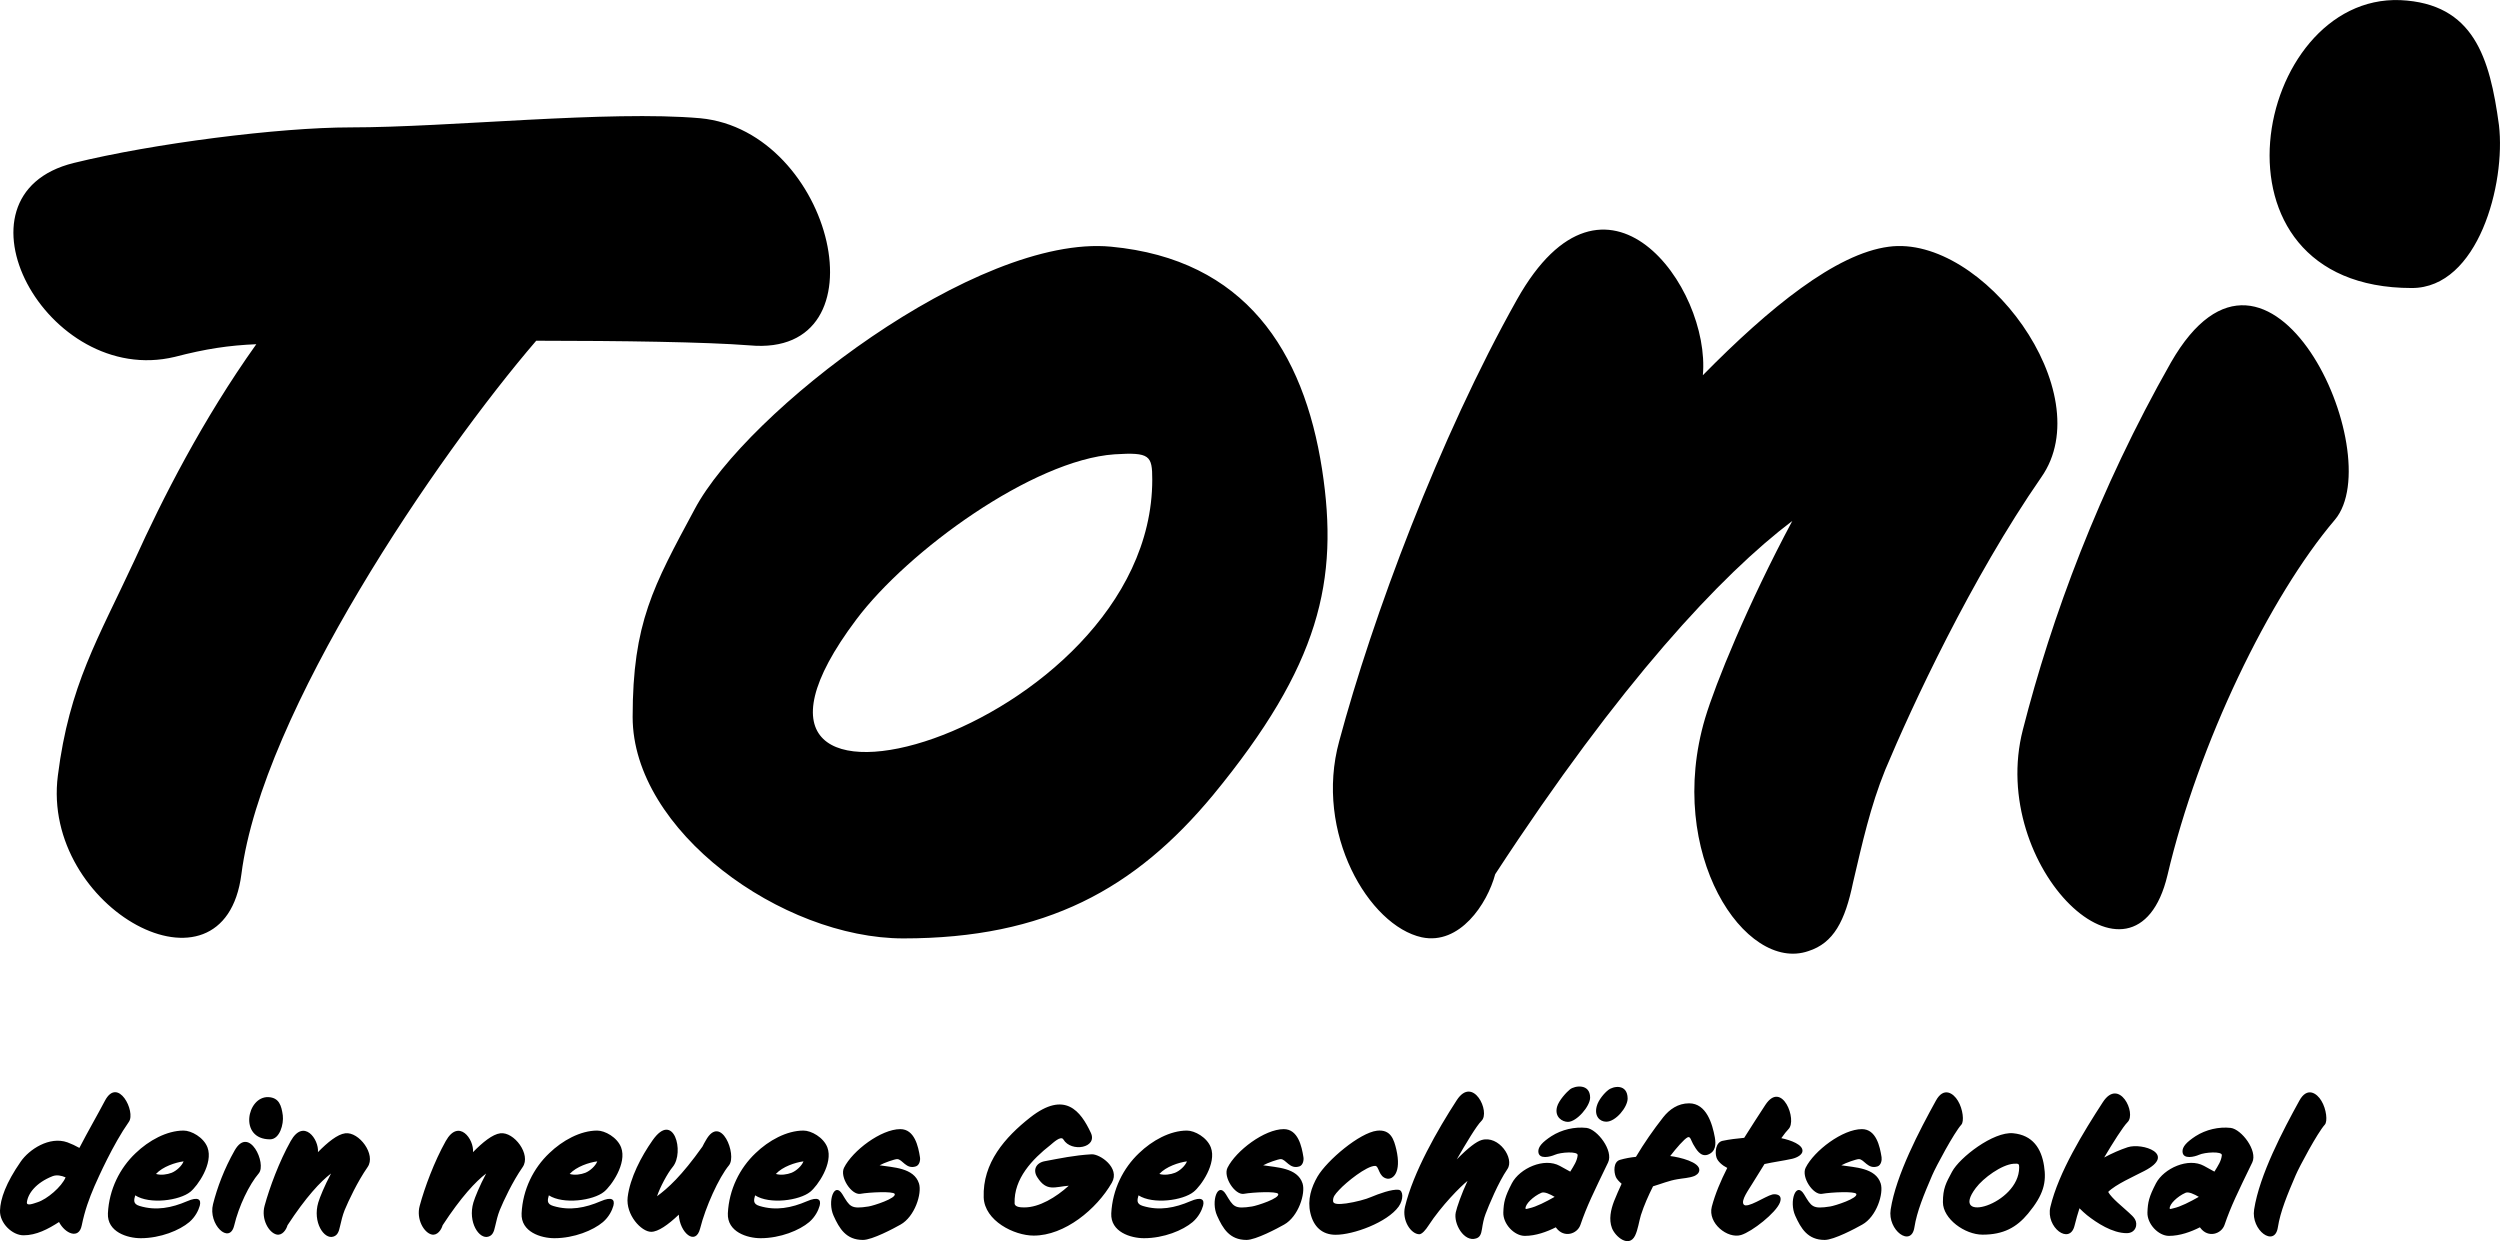
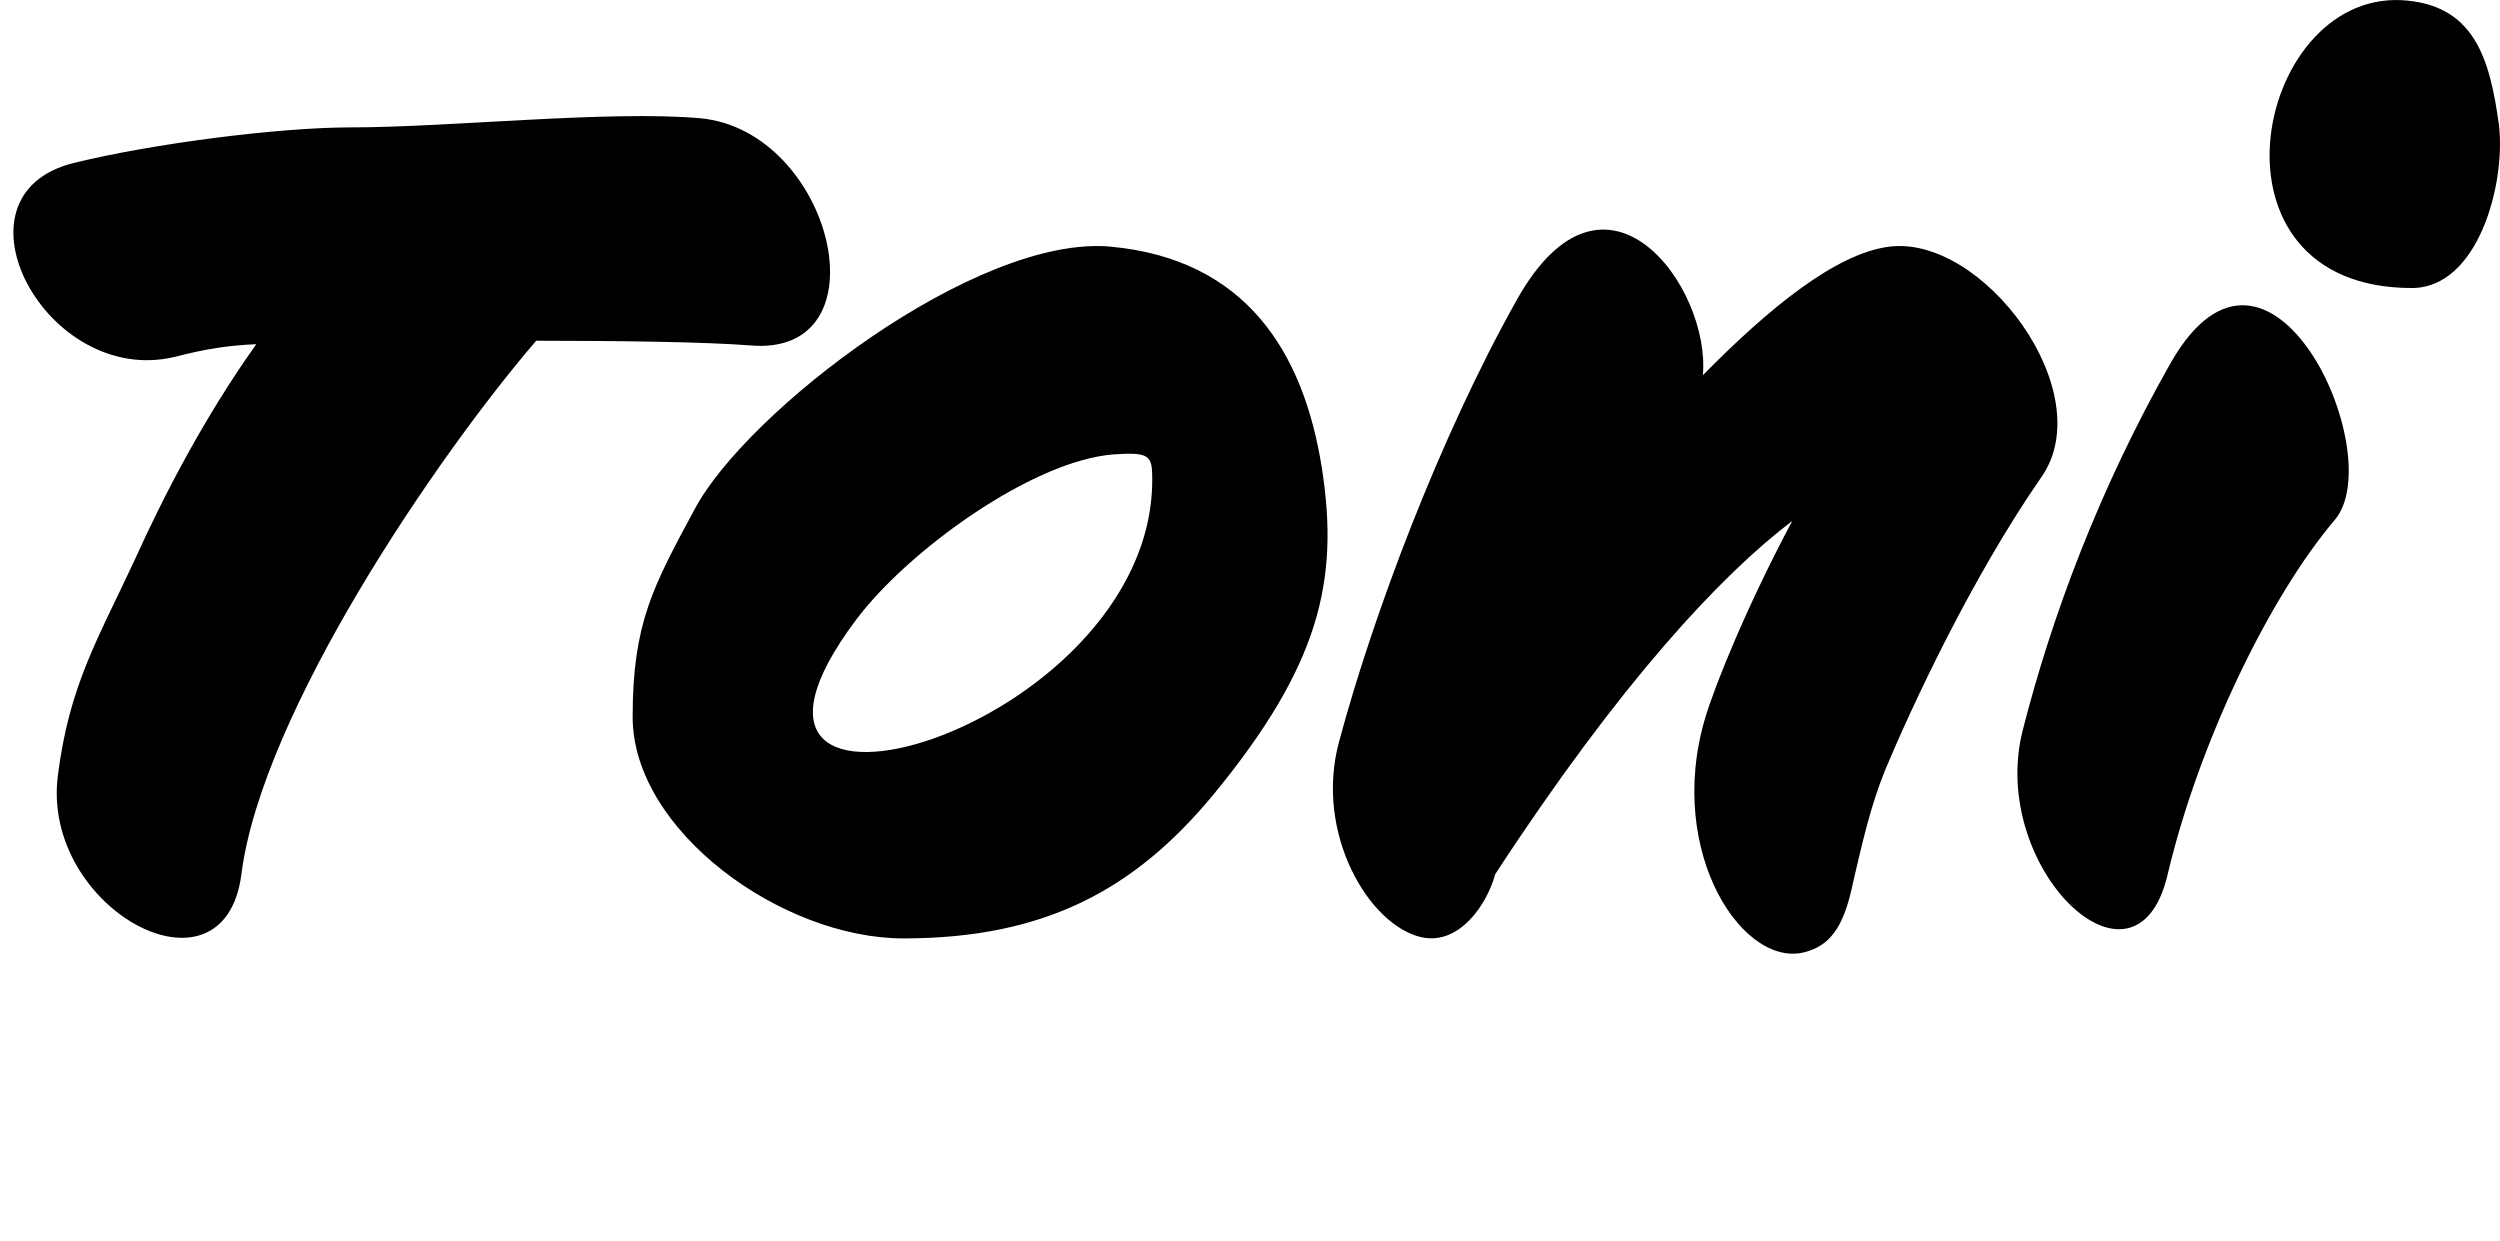
<svg xmlns="http://www.w3.org/2000/svg" version="1.1" id="Ebene_1" x="0px" y="0px" viewBox="0 0 431.13 214.03" style="enable-background:new 0 0 431.13 214.03;" xml:space="preserve">
  <g>
    <path d="M430.95,21.58c-1.58-11.67-4.35-20.97-17.01-21.56c-25.32-0.99-35.21,49.65,1.98,49.65   C427.39,49.67,432.14,31.67,430.95,21.58 M402.66,89.63c9.49-11.28-11.28-56.77-28.29-27.1c-12.46,21.96-20.57,43.92-25.52,63.3   c-6.13,23.74,19.39,48.27,24.93,25.12C379.12,128.2,391.39,102.88,402.66,89.63 M352.02,82.31c10.29-14.64-10.09-41.94-26.31-39.76   c-9.1,1.19-20.57,10.49-32.05,22.16c1.38-15.23-16.82-40.16-32.05-13.06c-13.45,23.94-24.93,54.8-30.66,76.16   c-4.35,15.83,5.14,31.85,14.24,33.83c6.53,1.38,11.28-5.74,12.66-10.88c21.56-33.04,38.97-51.63,51.24-60.93   c-7.72,14.44-13.26,28.09-15.04,34.03c-6.92,23.34,6.92,43.92,17.8,40.16c4.35-1.39,6.33-5.14,7.72-11.87   c1.58-6.73,2.97-13.06,5.54-19.39C329.67,121.87,339.95,99.72,352.02,82.31 M227.99,80.92c-3.16-20.38-13.25-36.2-36.4-38.38   c-23.15-2.18-62.91,28.49-71.81,45.3c-7.12,13.25-10.68,19.58-10.68,35.81c0,19.59,25.72,38.18,46.69,38.18   c24.53,0,39.96-8.51,53.41-24.73C227.59,114.75,230.95,100.11,227.99,80.92 M198.71,82.71c0,43.72-83.48,67.26-51.04,24.13   c8.9-11.87,30.46-27.5,44.51-28.49C198.31,77.96,198.71,78.55,198.71,82.71 M129.27,59.56c23.74,2.18,14.44-36.99-8.51-39.17   c-15.83-1.39-43.32,1.58-60.34,1.58c-12.26,0-34.03,2.77-47.68,6.13C-9.8,33.64,8,66.88,30.16,61.54c5.34-1.39,9.3-1.98,14.04-2.18   c-9.3,13.06-16.22,26.71-20.97,37.19c-6.33,13.65-11.28,21.56-13.25,37.19c-2.97,22.95,28.68,40.16,31.65,17.01   c3.56-27.89,33.83-72.21,50.84-91.99C107.11,58.77,121.75,58.97,129.27,59.56" />
-     <path d="M400.91,193.96c0.52-0.55,0.29-2.7-0.58-4.12c-0.78-1.33-2.47-2.47-3.8-0.03c-2.81,5.1-6.87,12.79-7.8,18.76   c-0.58,3.6,3.54,6.61,4.09,3.1c0.43-2.76,1.65-5.68,3.07-8.99C396.53,201.18,399.66,195.35,400.91,193.96 M388.41,200.46   c0.96-2.03-1.86-5.71-3.71-5.95c-2.06-0.23-4.29,0.29-6.06,1.42c-1.54,1.01-2.32,1.83-2.26,2.7c0.09,1.39,2.12,0.84,2.84,0.52   c1.01-0.46,4-0.64,3.94,0.06c-0.09,0.99-0.64,1.8-1.28,2.84c-0.55-0.32-1.16-0.64-1.8-0.99c-2.7-1.48-6.9,0.41-8.27,2.99   c-1.22,2.35-1.42,3.28-1.48,5.05c-0.06,1.97,1.89,4.03,3.71,4.03c1.89,0,3.8-0.7,5.34-1.48l0.09,0.12c1.33,1.77,3.6,1.04,4.15-0.52   C384.72,208.02,385.91,205.62,388.41,200.46 M379.19,206.4c-1.48,0.84-3.16,1.71-4.38,1.97c-0.29,0.06-0.61,0.2-0.64,0.06   c-0.09-0.75,1.33-2.12,2.73-2.73C377.42,205.47,378.4,205.94,379.19,206.4 M369.8,201.93c5.63-2.9-0.35-4.9-2.87-4.09   c-1.3,0.43-2.7,1.04-4.06,1.77c1.51-2.55,3.25-5.31,4.03-6.09c1.59-1.54-1.45-7.77-4.26-3.45c-3.31,5.1-7.63,12.09-9.05,18.07   c-0.84,3.51,3.36,6.67,4.18,3.19c0.26-1.07,0.55-2.06,0.84-2.96c0.43,0.46,0.9,0.84,1.3,1.19c1.68,1.33,4.38,3.1,6.84,3.1   c1.57,0,1.97-1.51,1.42-2.41c-0.2-0.35-0.61-0.75-1.04-1.13c-1.02-0.96-2.96-2.46-3.57-3.57   C364.84,204.25,368.03,202.86,369.8,201.93 M352.5,201.06c-0.46-2.99-1.94-5.31-5.34-5.63c-3.39-0.32-9.22,4.18-10.53,6.64   c-1.04,1.94-1.57,2.87-1.57,5.25c0,2.87,3.77,5.6,6.84,5.6c3.6,0,5.86-1.25,7.83-3.62C352.45,206.02,352.94,203.88,352.5,201.06    M348.21,201.33c0,6.41-12.24,9.86-7.48,3.54c1.3-1.74,4.47-4.03,6.52-4.18C348.15,200.63,348.21,200.72,348.21,201.33    M338.23,193.96c0.52-0.55,0.29-2.7-0.58-4.12c-0.78-1.33-2.47-2.47-3.8-0.03c-2.81,5.1-6.87,12.79-7.8,18.76   c-0.58,3.6,3.54,6.61,4.09,3.1c0.43-2.76,1.65-5.68,3.07-8.99C333.85,201.18,336.98,195.35,338.23,193.96 M324.48,199.56   c-0.29-1.86-0.93-4.84-3.39-4.84c-3.31,0-8.24,3.71-9.71,6.67c-0.78,1.6,1.3,4.73,2.81,4.49c1.68-0.29,5.65-0.46,5.92,0   c0.41,0.75-3.68,2.06-4.49,2.18c-3.07,0.49-3.22,0.03-4.52-2.12c-1.39-2.26-2.61,1.25-1.51,3.71c0.99,2.2,2.15,4.18,5.08,4.18   c1.6,0,5.34-2,6.47-2.64c2.47-1.36,3.74-5.37,3.19-7.1c-0.87-2.73-4.52-2.76-6.79-3.13c0.75-0.43,2.61-1.07,3.02-1.07   c0.93,0,1.54,1.83,3.25,1.25C324.39,200.92,324.56,200.08,324.48,199.56 M310.84,198.51c0.09-1.1-1.97-1.88-3.65-2.23   c0.49-0.7,0.93-1.25,1.22-1.54c1.6-1.54-1.1-8.55-3.97-4.2c-1.16,1.77-2.41,3.71-3.65,5.68c-1.25,0.12-2.52,0.26-3.74,0.52   c-1.19,0.26-1.33,2-1.04,2.87c0.2,0.67,1.02,1.39,1.86,1.8c-1.13,2.23-2.09,4.49-2.67,6.7c-0.73,2.84,2.73,5.57,5.05,4.87   c1.91-0.58,6.03-3.83,6.7-5.6c0.52-1.42-0.73-1.51-1.3-1.39c-1.22,0.29-4.41,2.52-4.96,1.71c-0.49-0.7,0.87-2.52,1.42-3.45   c0.35-0.58,1.19-1.94,2.18-3.51c1.57-0.35,3.16-0.55,4.76-0.9C310.03,199.61,310.81,199.09,310.84,198.51 M295.73,196.16   c-0.43-2.35-1.45-5.89-4.44-5.89c-1.91,0-3.39,1.04-4.47,2.41c-1.71,2.18-3.28,4.44-4.7,6.82c-0.93,0.09-1.86,0.26-2.76,0.52   c-1.16,0.35-1.07,2.09-0.7,2.96c0.17,0.38,0.55,0.78,0.99,1.16c-0.46,0.99-0.9,2-1.31,3.02c-0.55,1.45-0.93,3.13-0.35,4.64   c0.58,1.48,2.9,3.42,3.97,1.31c0.52-1.07,0.67-2.41,1.02-3.57c0.55-1.71,1.28-3.34,2.09-4.96c1.39-0.41,2.78-0.99,4.21-1.22   c0.93-0.17,2-0.2,2.9-0.55c0.26-0.12,0.84-0.41,0.87-1.01c0.09-1.39-3.33-2.23-5.02-2.44c1.04-1.36,2.41-2.93,2.99-3.22   c0.49-0.26,0.61,0.55,0.96,1.16c0.52,0.87,1.25,2.26,2.52,1.83C295.9,198.63,295.93,197.32,295.73,196.16 M280.69,189.44   c-0.03-2.61-2.52-2.15-3.36-1.45c-0.64,0.49-1.68,1.68-1.97,2.78c-0.46,1.71,0.52,2.67,1.65,2.67   C278.63,193.44,280.69,190.94,280.69,189.44 M274.22,189.29c0-2.46-2.64-2.09-3.48-1.42c-0.55,0.43-1.94,1.91-2.23,3.02   c-0.46,1.77,0.93,2.58,1.88,2.58C271.9,193.47,274.22,190.77,274.22,189.29 M277.32,200.46c0.96-2.03-1.86-5.71-3.71-5.95   c-2.06-0.23-4.29,0.29-6.06,1.42c-1.54,1.01-2.32,1.83-2.26,2.7c0.09,1.39,2.12,0.84,2.84,0.52c1.02-0.46,4-0.64,3.94,0.06   c-0.09,0.99-0.64,1.8-1.28,2.84c-0.55-0.32-1.16-0.64-1.8-0.99c-2.7-1.48-6.9,0.41-8.26,2.99c-1.22,2.35-1.42,3.28-1.48,5.05   c-0.06,1.97,1.88,4.03,3.71,4.03c1.88,0,3.8-0.7,5.34-1.48l0.09,0.12c1.33,1.77,3.6,1.04,4.15-0.52   C273.64,208.02,274.83,205.62,277.32,200.46 M268.1,206.4c-1.48,0.84-3.16,1.71-4.38,1.97c-0.29,0.06-0.61,0.2-0.64,0.06   c-0.09-0.75,1.33-2.12,2.73-2.73C266.33,205.47,267.32,205.94,268.1,206.4 M259.95,201.62c1.28-1.83-1.48-5.89-4.44-5.02   c-0.9,0.26-2.32,1.33-4.29,3.34c1.57-2.73,3.42-5.83,4.26-6.64c1.6-1.54-1.45-7.89-4.26-3.57c-3.31,5.1-7.51,12.44-8.93,18.39   c-0.55,2.38,1.04,4.7,2.46,4.73c0.49,0,1.13-0.78,1.6-1.51c2.23-3.42,5.57-6.79,6.73-7.69c-1.04,2.2-1.86,4.61-2.03,5.42   c-0.43,1.94,1.42,5.19,3.51,4.5c0.64-0.2,0.87-0.7,1.01-1.62c0.14-0.9,0.29-1.74,0.61-2.58   C256.73,207.91,258.38,203.91,259.95,201.62 M241.2,208.08c0.87-1.22,0.81-2.78,0-2.9c-1.16-0.14-3.45,0.7-4.76,1.25   c-0.84,0.38-2.67,0.87-4.26,1.1c-1.28,0.17-2.26,0.17-2.29-0.38c-0.03-0.75,0.29-1.13,1.04-1.94c1.25-1.36,4.73-4.15,6.21-4.15   c0.72,0,0.55,1.91,2.06,2.2c0.99,0.17,2.52-0.99,1.6-5.02c-0.41-1.71-0.93-3.51-3.33-3.25c-2.99,0.35-8.61,5.1-10.27,7.92   c-1.04,1.8-1.77,3.97-1.22,6.29c0.55,2.38,2.06,3.74,4.35,3.74C233.4,212.95,239.23,210.81,241.2,208.08 M224.78,199.56   c-0.29-1.86-0.93-4.84-3.39-4.84c-3.31,0-8.24,3.71-9.71,6.67c-0.78,1.6,1.31,4.73,2.81,4.49c1.68-0.29,5.65-0.46,5.92,0   c0.41,0.75-3.68,2.06-4.49,2.18c-3.07,0.49-3.22,0.03-4.52-2.12c-1.39-2.26-2.61,1.25-1.51,3.71c0.99,2.2,2.15,4.18,5.08,4.18   c1.59,0,5.34-2,6.47-2.64c2.46-1.36,3.74-5.37,3.19-7.1c-0.87-2.73-4.52-2.76-6.79-3.13c0.75-0.43,2.61-1.07,3.02-1.07   c0.93,0,1.54,1.83,3.25,1.25C224.7,200.92,224.87,200.08,224.78,199.56 M208.81,197.87c-0.67-1.74-2.78-2.9-4.12-2.9   c-2.9,0-6,1.71-8.26,3.89c-2.73,2.58-4.58,6.26-4.79,10.38c-0.15,3.22,3.36,4.29,5.65,4.29c3.42,0,6.7-1.36,8.38-2.78   c1.04-0.9,1.57-2,1.8-2.81c0.29-1.1-0.26-1.62-2.2-0.78c-2.64,1.13-5.31,1.68-8.18,0.81c-1.19-0.35-0.96-1.07-0.75-1.83   c2.49,1.6,7.66,0.9,9.51-0.61C207.1,204.54,209.85,200.63,208.81,197.87 M204.69,200.28c-0.29,0.78-1.25,1.65-2.06,1.97   c-0.75,0.29-1.83,0.46-2.7,0.2C201.09,201.18,203.3,200.46,204.69,200.28 M191.74,203.96c1.48-2.58-2.09-4.99-3.51-4.9   c-2.96,0.17-5.42,0.7-8.06,1.19c-1.54,0.29-2.09,1.54-1.28,2.78c1.62,2.55,3.05,1.62,5.42,1.45c-2.2,2-5.1,3.74-7.63,3.74   c-0.52,0-1.68,0-1.71-0.7c-0.15-4.26,3.07-7.63,6.18-10.06c0.43-0.35,1.8-1.68,2.23-0.96c1.36,2.29,5.97,1.45,4.73-1.16   c-1.74-3.71-4.44-7.34-10.44-2.64c-4.35,3.42-8.24,7.83-8.03,13.8c0.15,4.03,5.25,6.58,8.61,6.58   C183.59,213.1,189.13,208.52,191.74,203.96 M158.65,199.56c-0.29-1.86-0.93-4.84-3.39-4.84c-3.31,0-8.24,3.71-9.71,6.67   c-0.78,1.6,1.3,4.73,2.81,4.49c1.68-0.29,5.65-0.46,5.92,0c0.41,0.75-3.68,2.06-4.5,2.18c-3.07,0.49-3.22,0.03-4.52-2.12   c-1.39-2.26-2.61,1.25-1.51,3.71c0.99,2.2,2.15,4.18,5.07,4.18c1.6,0,5.34-2,6.47-2.64c2.46-1.36,3.74-5.37,3.19-7.1   c-0.87-2.73-4.52-2.76-6.79-3.13c0.75-0.43,2.61-1.07,3.02-1.07c0.93,0,1.54,1.83,3.25,1.25   C158.57,200.92,158.74,200.08,158.65,199.56 M142.68,197.87c-0.67-1.74-2.78-2.9-4.12-2.9c-2.9,0-6,1.71-8.26,3.89   c-2.73,2.58-4.58,6.26-4.78,10.38c-0.14,3.22,3.36,4.29,5.65,4.29c3.42,0,6.7-1.36,8.38-2.78c1.04-0.9,1.57-2,1.8-2.81   c0.29-1.1-0.26-1.62-2.2-0.78c-2.64,1.13-5.31,1.68-8.18,0.81c-1.19-0.35-0.96-1.07-0.75-1.83c2.49,1.6,7.66,0.9,9.51-0.61   C140.97,204.54,143.72,200.63,142.68,197.87 M138.56,200.28c-0.29,0.78-1.25,1.65-2.06,1.97c-0.75,0.29-1.83,0.46-2.7,0.2   C134.96,201.18,137.17,200.46,138.56,200.28 M125.72,200.95c1.42-1.77-1.39-8.99-4-4.29c-0.2,0.35-0.41,0.7-0.58,1.07   c-3.62,5.1-5.97,7.19-7.83,8.56c0.49-1.51,1.8-3.97,2.7-5.05c2.09-2.52,0.17-9.8-3.48-4.58c-1.94,2.76-3.89,6.47-4.29,9.8   c-0.35,3.04,2.35,5.97,4.06,5.97c1.19,0,2.9-1.19,4.76-2.96c0.14,3.1,2.9,5.48,3.68,2.38   C121.66,208.17,123.95,203.09,125.72,200.95 M107.11,197.87c-0.67-1.74-2.78-2.9-4.12-2.9c-2.9,0-6,1.71-8.26,3.89   c-2.73,2.58-4.58,6.26-4.78,10.38c-0.15,3.22,3.36,4.29,5.65,4.29c3.42,0,6.7-1.36,8.38-2.78c1.04-0.9,1.57-2,1.8-2.81   c0.29-1.1-0.26-1.62-2.2-0.78c-2.64,1.13-5.31,1.68-8.18,0.81c-1.19-0.35-0.96-1.07-0.75-1.83c2.49,1.6,7.66,0.9,9.51-0.61   C105.4,204.54,108.16,200.63,107.11,197.87 M103,200.28c-0.29,0.78-1.25,1.65-2.06,1.97c-0.75,0.29-1.83,0.46-2.7,0.2   C99.4,201.18,101.6,200.46,103,200.28 M90.13,201.27c1.51-2.15-1.48-6.15-3.86-5.83c-1.33,0.17-3.02,1.54-4.7,3.25   c0.2-2.23-2.47-5.89-4.7-1.91c-1.97,3.51-3.65,8.03-4.49,11.16c-0.64,2.32,0.75,4.67,2.09,4.96c0.96,0.2,1.65-0.84,1.86-1.6   c3.16-4.84,5.71-7.57,7.51-8.93c-1.13,2.12-1.94,4.12-2.2,4.99c-1.01,3.42,1.01,6.44,2.61,5.89c0.64-0.2,0.93-0.75,1.13-1.74   c0.23-0.99,0.44-1.91,0.81-2.84C86.85,207.07,88.36,203.82,90.13,201.27 M63.39,201.27c1.51-2.15-1.48-6.15-3.86-5.83   c-1.33,0.17-3.02,1.54-4.7,3.25c0.2-2.23-2.47-5.89-4.7-1.91c-1.97,3.51-3.65,8.03-4.5,11.16c-0.64,2.32,0.75,4.67,2.09,4.96   c0.96,0.2,1.65-0.84,1.86-1.6c3.16-4.84,5.71-7.57,7.51-8.93c-1.13,2.12-1.94,4.12-2.2,4.99c-1.02,3.42,1.01,6.44,2.61,5.89   c0.64-0.2,0.93-0.75,1.13-1.74c0.23-0.99,0.44-1.91,0.81-2.84C60.11,207.07,61.62,203.82,63.39,201.27 M48.77,192.36   c-0.23-1.71-0.64-3.07-2.49-3.16c-3.71-0.15-5.16,7.28,0.29,7.28C48.25,196.48,48.95,193.84,48.77,192.36 M44.63,202.34   c1.39-1.65-1.65-8.32-4.15-3.97c-1.83,3.22-3.02,6.44-3.74,9.28c-0.9,3.48,2.84,7.08,3.65,3.68   C41.18,208,42.97,204.28,44.63,202.34 M35.78,197.87c-0.67-1.74-2.78-2.9-4.12-2.9c-2.9,0-6,1.71-8.27,3.89   c-2.73,2.58-4.58,6.26-4.78,10.38c-0.15,3.22,3.36,4.29,5.66,4.29c3.42,0,6.7-1.36,8.38-2.78c1.04-0.9,1.57-2,1.8-2.81   c0.29-1.1-0.26-1.62-2.2-0.78c-2.64,1.13-5.31,1.68-8.18,0.81c-1.19-0.35-0.96-1.07-0.75-1.83c2.49,1.6,7.66,0.9,9.51-0.61   C34.06,204.54,36.82,200.63,35.78,197.87 M31.66,200.28c-0.29,0.78-1.25,1.65-2.06,1.97c-0.75,0.29-1.83,0.46-2.7,0.2   C28.06,201.18,30.27,200.46,31.66,200.28 M22.22,193.47c1.25-1.74-1.89-7.95-4.15-3.6c-1.28,2.44-2.9,5.22-4.38,8.09   c-0.67-0.38-1.36-0.7-2.06-0.96c-3.1-1.1-6.61,1.22-8.06,3.33c-2.55,3.68-3.51,6.41-3.57,8.44c-0.06,2.18,2.12,4.26,4.06,4.26   c2.2,0,4.23-1.07,6.12-2.29c1.04,2,3.42,3.04,3.91,0.61c0.55-2.67,1.28-4.64,2.2-6.79C16.94,203.09,19.49,197.35,22.22,193.47    M11.31,203.04c-0.67,1.62-3.19,3.77-4.84,4.29c-0.78,0.26-1.91,0.7-1.83,0c0.17-1.48,1.54-3.36,4.44-4.5   C9.77,202.57,10.59,202.72,11.31,203.04" />
  </g>
</svg>